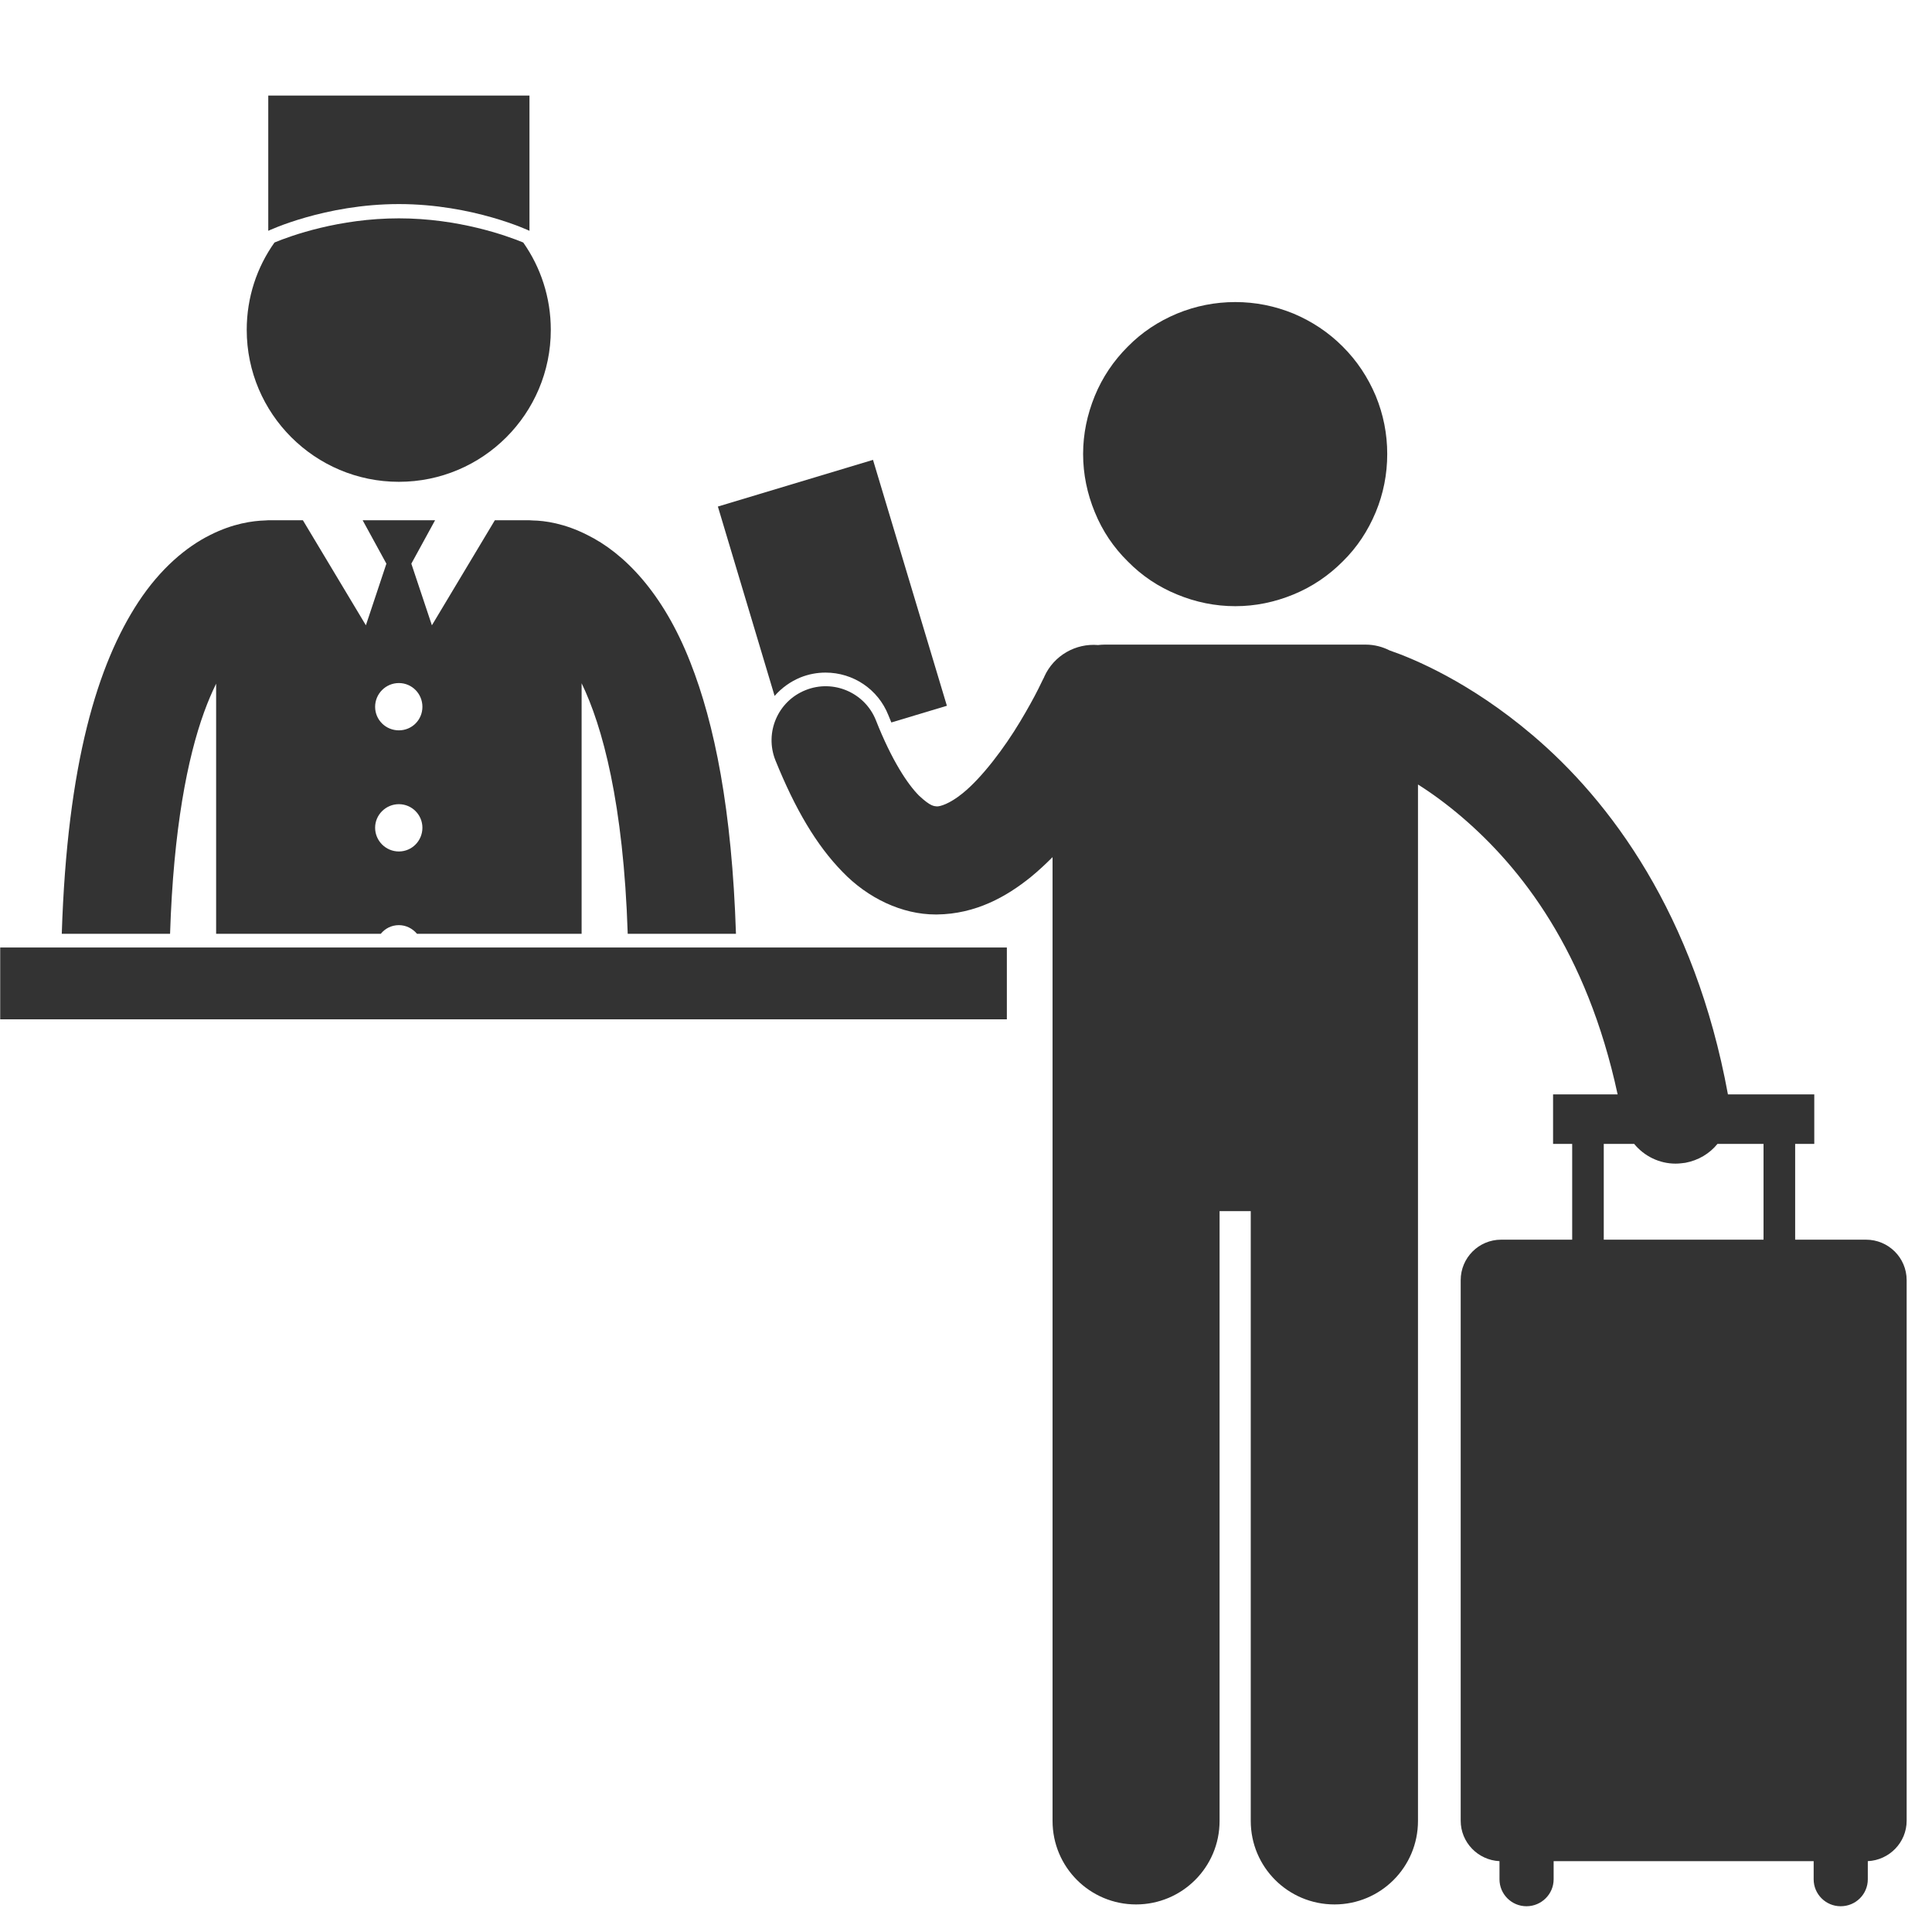
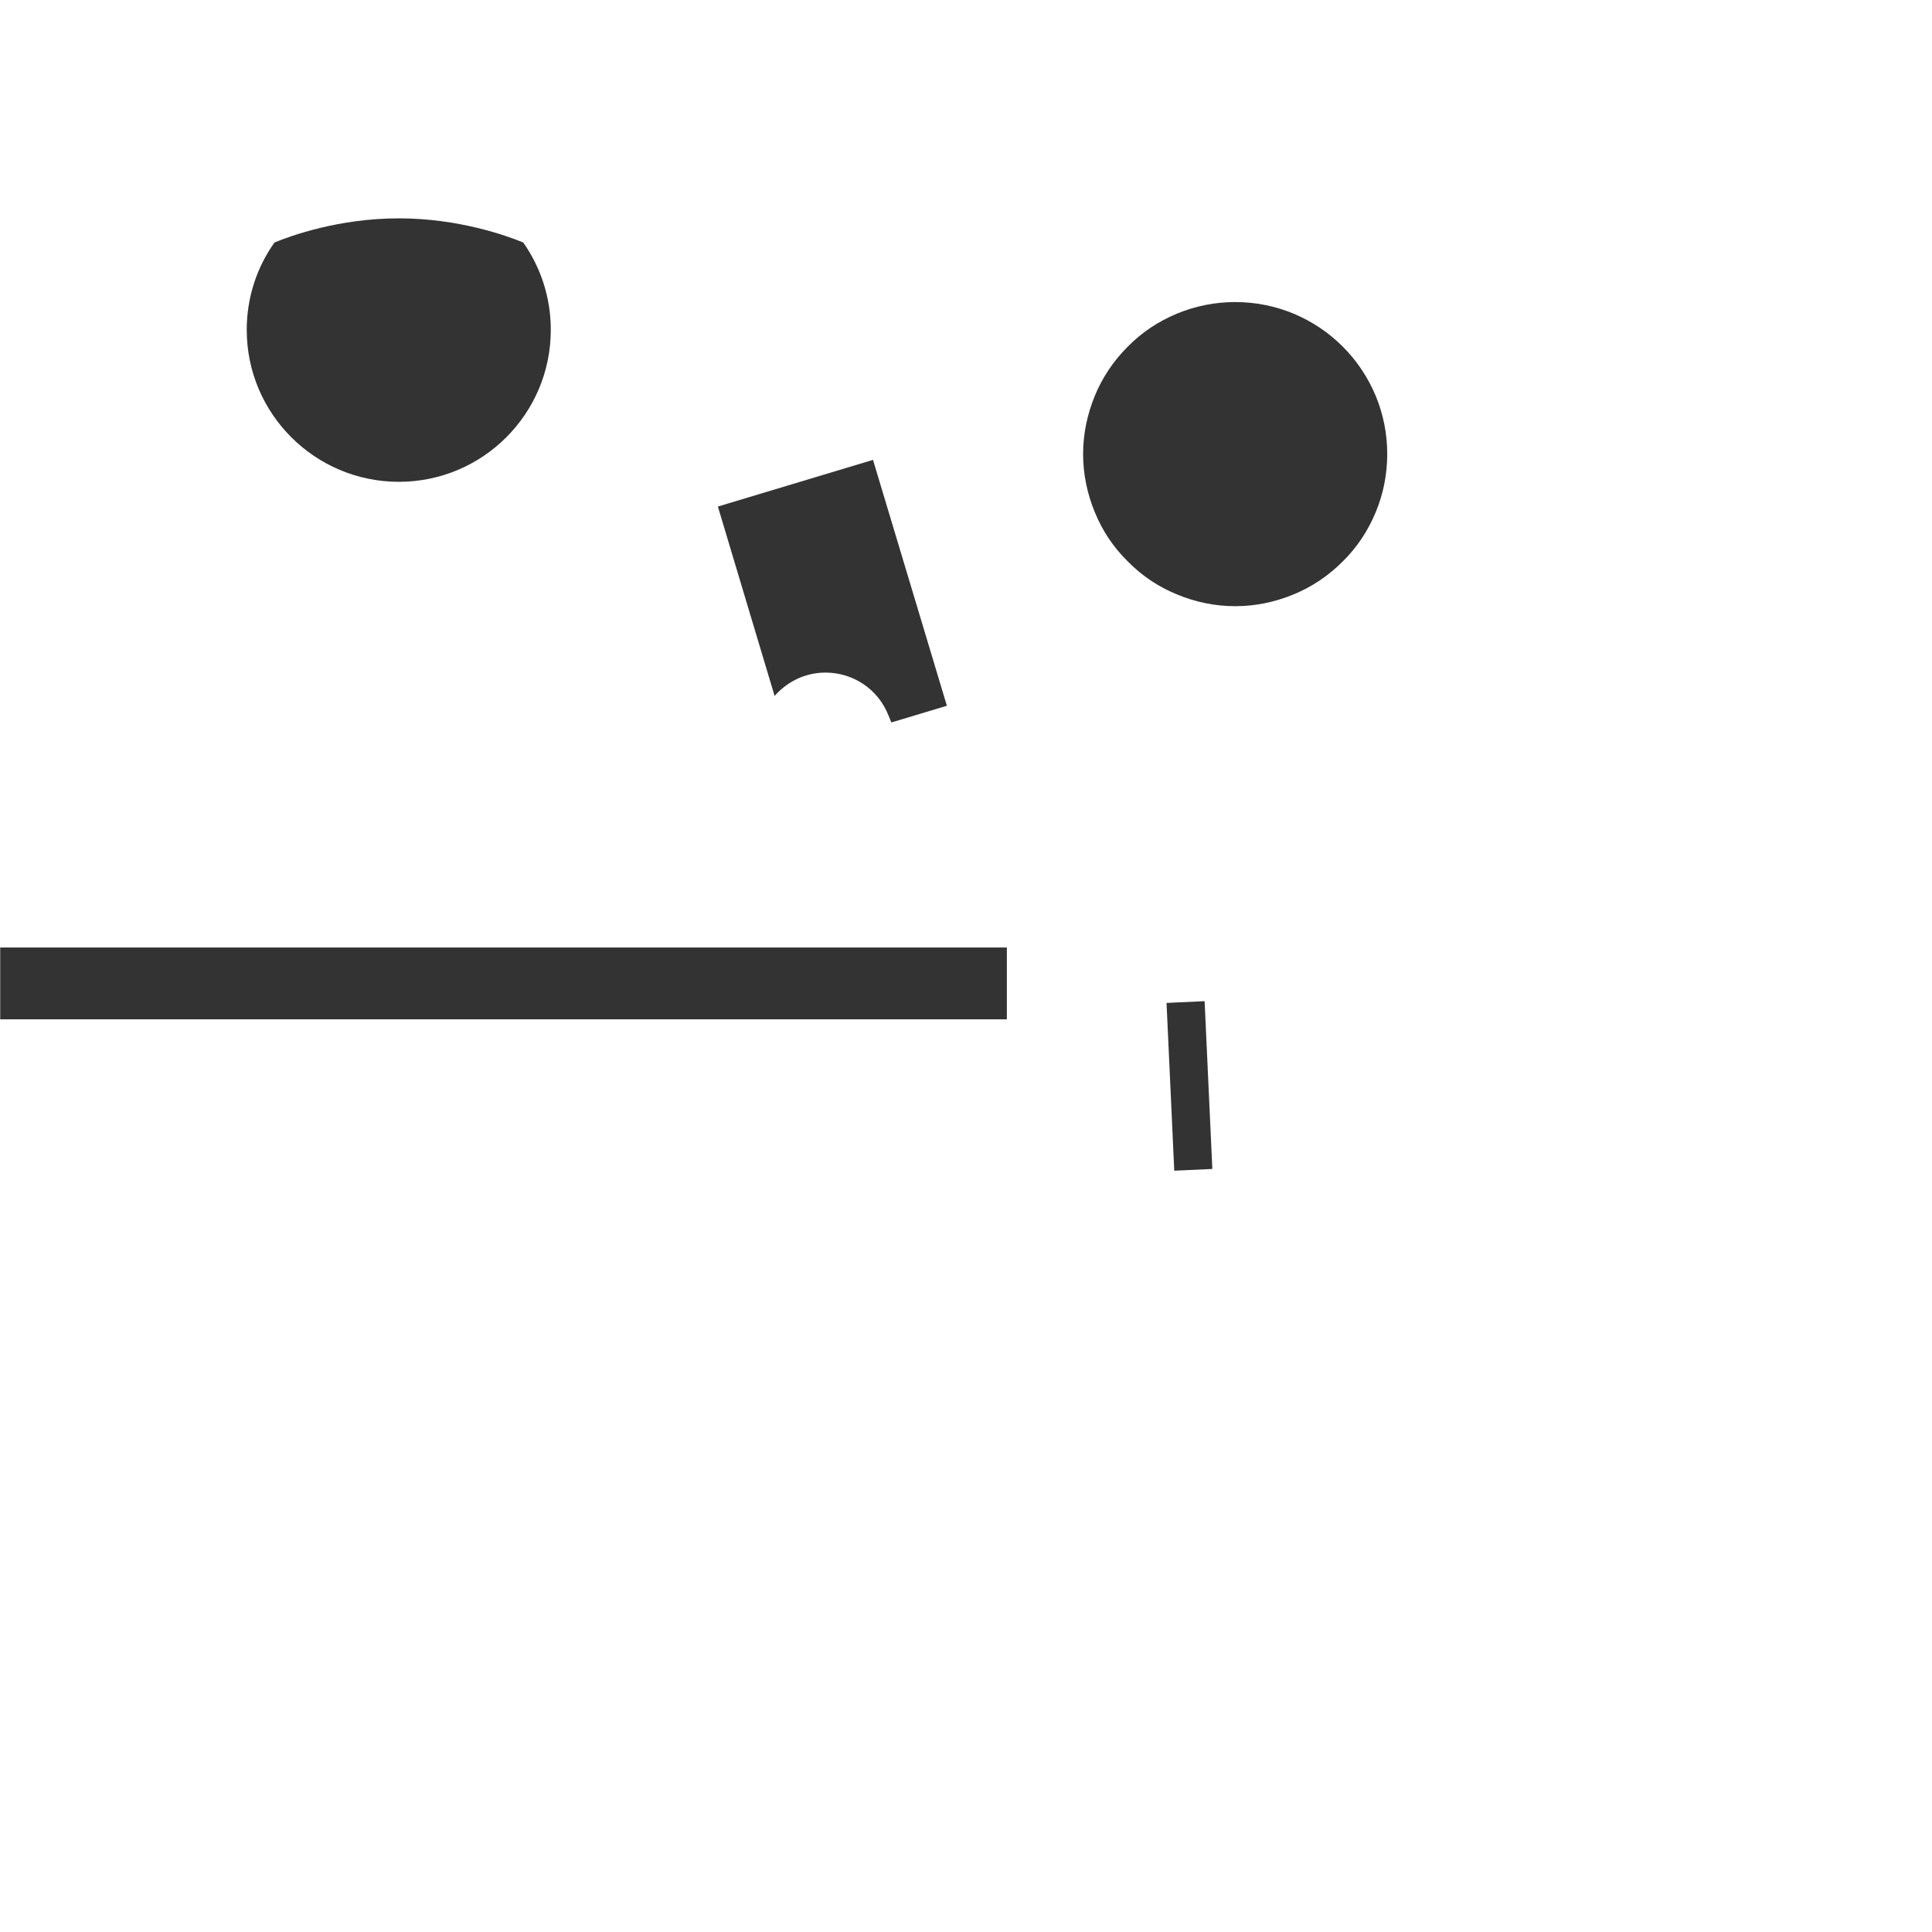
<svg xmlns="http://www.w3.org/2000/svg" width="50" zoomAndPan="magnify" viewBox="0 0 37.5 37.5" height="50" preserveAspectRatio="xMidYMid meet" version="1.0">
  <defs>
    <clipPath id="7b63a17034">
-       <path d="M 5 1.852 L 11 1.852 L 11 5 L 5 5 Z M 5 1.852 " clip-rule="nonzero" />
-     </clipPath>
+       </clipPath>
    <clipPath id="13feeef9ed">
      <path d="M 14 12 L 37.008 12 L 37.008 37 L 14 37 Z M 14 12 " clip-rule="nonzero" />
    </clipPath>
  </defs>
  <path fill="#333333" d="M 16.023 13.055 C 15.859 13.055 15.695 13.086 15.539 13.148 C 15.34 13.23 15.172 13.352 15.035 13.508 L 13.934 9.832 L 16.945 8.926 L 18.379 13.699 L 17.301 14.023 C 17.281 13.977 17.262 13.93 17.242 13.879 C 17.043 13.379 16.562 13.055 16.023 13.055 Z M 16.023 13.055 " fill-opacity="1" fill-rule="nonzero" />
-   <path fill="#333333" d="M 12.184 18.125 C 12.102 15.586 11.691 14.09 11.289 13.262 L 11.289 18.125 L 8.094 18.125 C 8.008 18.023 7.883 17.957 7.742 17.957 C 7.598 17.957 7.473 18.023 7.391 18.125 L 4.195 18.125 L 4.195 13.27 C 4.117 13.43 4.039 13.609 3.961 13.824 C 3.641 14.707 3.367 16.082 3.301 18.125 L 1.199 18.125 C 1.305 14.809 1.898 12.887 2.684 11.688 C 3.113 11.035 3.617 10.613 4.082 10.383 C 4.523 10.16 4.906 10.109 5.145 10.102 C 5.168 10.102 5.188 10.098 5.207 10.098 L 5.879 10.098 L 7.102 12.137 L 7.5 10.941 L 7.039 10.098 L 8.445 10.098 L 7.984 10.941 L 8.383 12.137 L 9.605 10.098 L 10.273 10.098 C 10.297 10.098 10.316 10.102 10.336 10.102 C 10.574 10.105 10.961 10.16 11.398 10.383 C 12.105 10.73 12.867 11.496 13.398 12.852 C 13.871 14.051 14.207 15.719 14.285 18.125 Z M 7.742 13.258 C 7.488 13.258 7.281 13.465 7.281 13.719 C 7.281 13.973 7.488 14.176 7.742 14.176 C 7.996 14.176 8.199 13.973 8.199 13.719 C 8.199 13.465 7.996 13.258 7.742 13.258 Z M 7.742 15.609 C 7.488 15.609 7.281 15.816 7.281 16.066 C 7.281 16.32 7.488 16.527 7.742 16.527 C 7.996 16.527 8.199 16.32 8.199 16.066 C 8.199 15.816 7.996 15.609 7.742 15.609 Z M 7.742 15.609 " fill-opacity="1" fill-rule="nonzero" />
  <path fill="#333333" d="M 7.742 9.352 C 6.113 9.352 4.789 8.031 4.789 6.402 C 4.789 5.77 4.988 5.184 5.328 4.707 C 5.648 4.574 6.582 4.238 7.742 4.238 C 8.902 4.238 9.832 4.574 10.156 4.707 C 10.492 5.184 10.691 5.77 10.691 6.402 C 10.691 8.031 9.371 9.352 7.742 9.352 Z M 7.742 9.352 " fill-opacity="1" fill-rule="nonzero" />
  <g clip-path="url(#7b63a17034)">
-     <path fill="#333333" d="M 7.742 3.961 C 6.301 3.961 5.207 4.48 5.207 4.48 L 5.207 1.855 L 10.277 1.855 L 10.277 4.48 C 10.277 4.48 9.184 3.961 7.742 3.961 Z M 7.742 3.961 " fill-opacity="1" fill-rule="nonzero" />
-   </g>
+     </g>
  <path fill="#333333" d="M 21.023 8.812 C 21.023 9.203 21.102 9.582 21.25 9.941 C 21.398 10.305 21.613 10.625 21.891 10.898 C 22.164 11.176 22.484 11.391 22.848 11.539 C 23.207 11.688 23.586 11.766 23.977 11.766 C 24.367 11.766 24.742 11.688 25.105 11.539 C 25.465 11.391 25.785 11.176 26.062 10.898 C 26.34 10.625 26.551 10.305 26.703 9.941 C 26.852 9.582 26.926 9.203 26.926 8.812 C 26.926 8.422 26.852 8.047 26.703 7.684 C 26.551 7.324 26.34 7.004 26.062 6.727 C 25.785 6.449 25.465 6.238 25.105 6.086 C 24.742 5.938 24.367 5.863 23.977 5.863 C 23.586 5.863 23.207 5.938 22.848 6.086 C 22.484 6.238 22.164 6.449 21.891 6.727 C 21.613 7.004 21.398 7.324 21.25 7.684 C 21.102 8.047 21.023 8.422 21.023 8.812 Z M 21.023 8.812 " fill-opacity="1" fill-rule="nonzero" />
  <g clip-path="url(#13feeef9ed)">
-     <path fill="#333333" d="M 36.254 36.125 L 36.254 36.477 C 36.254 36.766 36.02 37 35.727 37 C 35.438 37 35.203 36.766 35.203 36.477 L 35.203 36.125 L 30.156 36.125 L 30.156 36.477 C 30.156 36.766 29.918 37 29.629 37 C 29.34 37 29.105 36.766 29.105 36.477 L 29.105 36.125 C 28.688 36.105 28.352 35.762 28.352 35.34 L 28.352 24.848 C 28.352 24.414 28.703 24.062 29.137 24.062 L 30.516 24.062 L 30.516 22.203 L 30.145 22.203 L 30.145 21.242 L 31.398 21.242 C 30.797 18.453 29.516 16.836 28.375 15.859 C 28.078 15.605 27.789 15.395 27.523 15.227 L 27.523 35.344 C 27.523 36.242 26.797 36.965 25.902 36.965 C 25.004 36.965 24.277 36.242 24.277 35.344 L 24.277 23.508 L 23.672 23.508 L 23.672 35.344 C 23.672 36.242 22.945 36.965 22.051 36.965 C 21.156 36.965 20.43 36.242 20.43 35.344 L 20.43 16.637 C 20.297 16.77 20.156 16.902 20.008 17.023 C 19.539 17.402 18.941 17.742 18.184 17.75 C 18.176 17.75 18.168 17.75 18.16 17.75 C 17.508 17.75 16.844 17.434 16.352 16.922 C 15.844 16.402 15.434 15.703 15.051 14.758 C 14.836 14.219 15.098 13.609 15.637 13.395 C 16.172 13.18 16.785 13.441 17 13.977 C 17.309 14.762 17.621 15.227 17.84 15.445 C 18.07 15.66 18.133 15.645 18.184 15.652 C 18.242 15.656 18.43 15.605 18.684 15.398 C 19.062 15.094 19.5 14.508 19.797 14.012 C 19.945 13.766 20.07 13.539 20.152 13.375 C 20.191 13.297 20.223 13.23 20.242 13.191 C 20.254 13.168 20.262 13.152 20.266 13.145 C 20.27 13.133 20.27 13.133 20.27 13.133 C 20.457 12.719 20.883 12.484 21.312 12.52 C 21.355 12.516 21.398 12.512 21.441 12.512 L 26.508 12.512 C 26.676 12.512 26.836 12.555 26.973 12.625 C 27.438 12.785 28.531 13.238 29.738 14.262 C 31.25 15.539 32.898 17.746 33.539 21.242 L 35.215 21.242 L 35.215 22.203 L 34.844 22.203 L 34.844 24.062 L 36.219 24.062 C 36.656 24.062 37.008 24.414 37.008 24.848 L 37.008 35.34 C 37.008 35.762 36.672 36.105 36.254 36.125 Z M 34.23 22.203 L 33.336 22.203 C 33.184 22.391 32.965 22.523 32.711 22.57 C 32.648 22.578 32.586 22.586 32.523 22.586 C 32.207 22.586 31.914 22.441 31.719 22.203 L 31.129 22.203 L 31.129 24.062 L 34.23 24.062 Z M 34.23 22.203 " fill-opacity="1" fill-rule="nonzero" />
-   </g>
+     </g>
  <path fill="#333333" d="M 19.543 18.391 L 0.004 18.391 L 0.004 19.785 L 19.543 19.785 Z M 19.543 18.391 " fill-opacity="1" fill-rule="nonzero" />
  <path stroke-linecap="butt" transform="matrix(0.034, 0.739, -0.739, 0.034, 23.383, 19.434)" fill="none" stroke-linejoin="miter" d="M -0.002 0.502 L 4.405 0.502 " stroke="#333333" stroke-width="1" stroke-opacity="1" stroke-miterlimit="4" />
</svg>